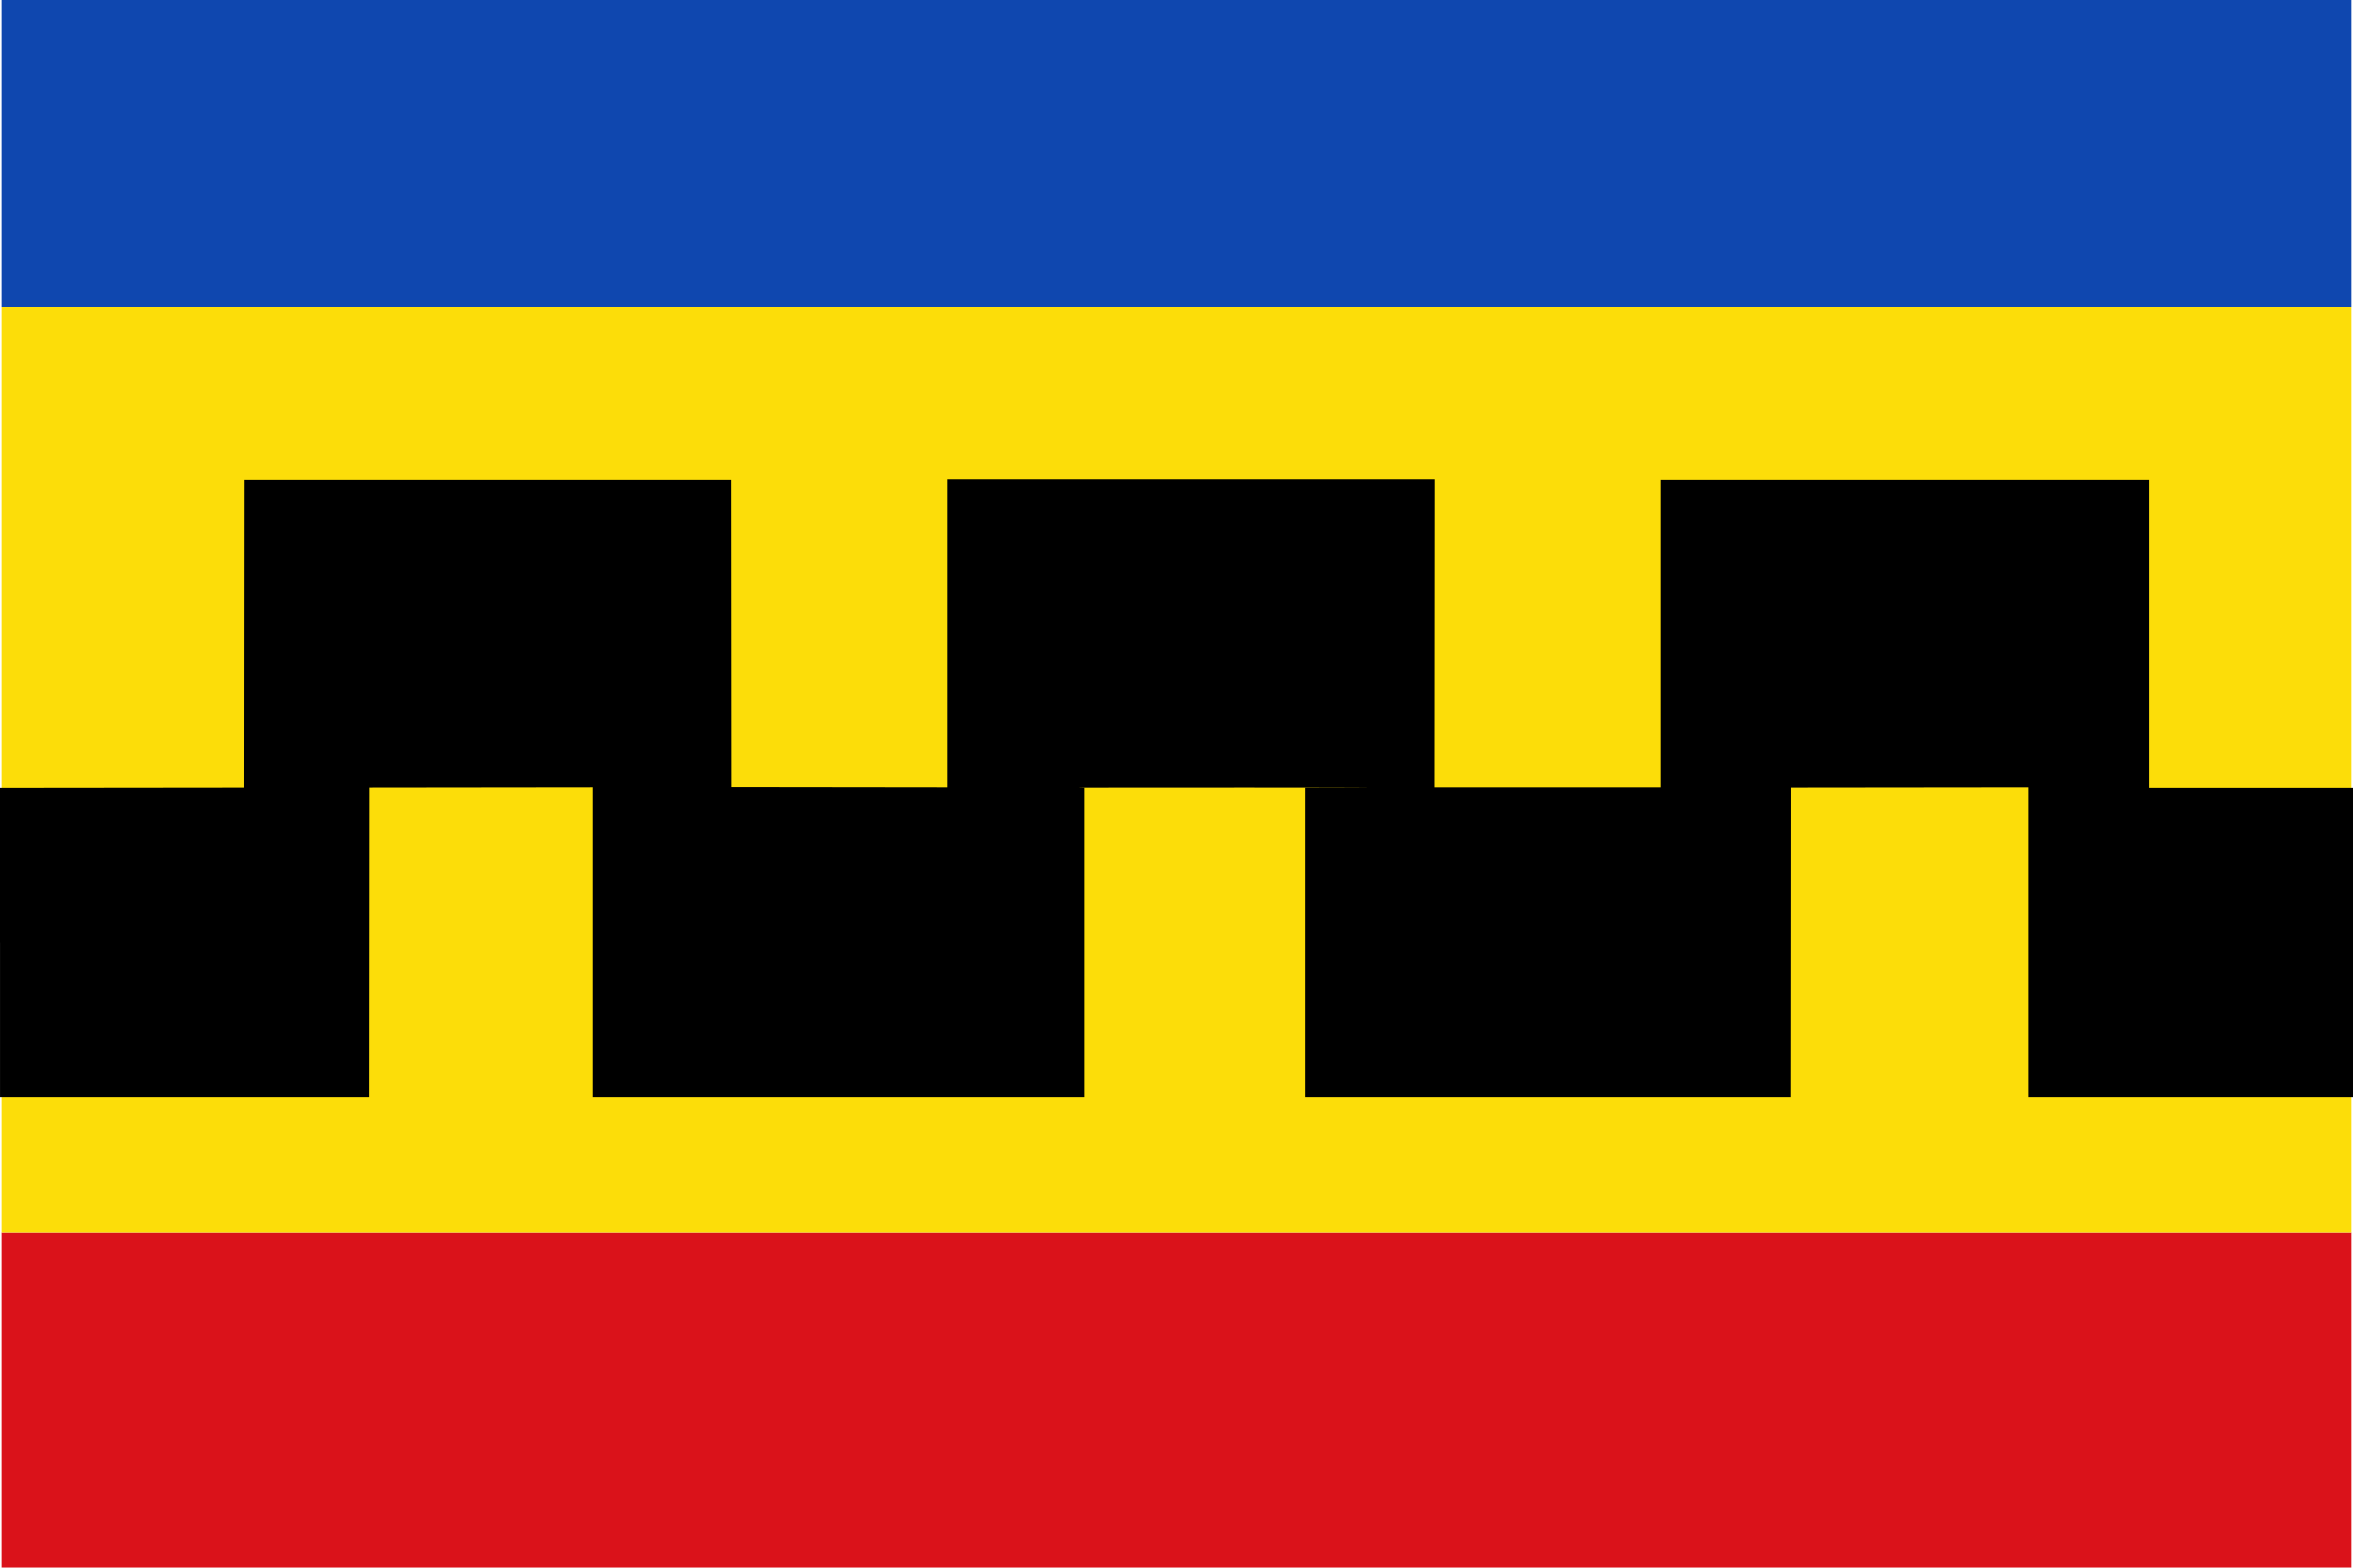
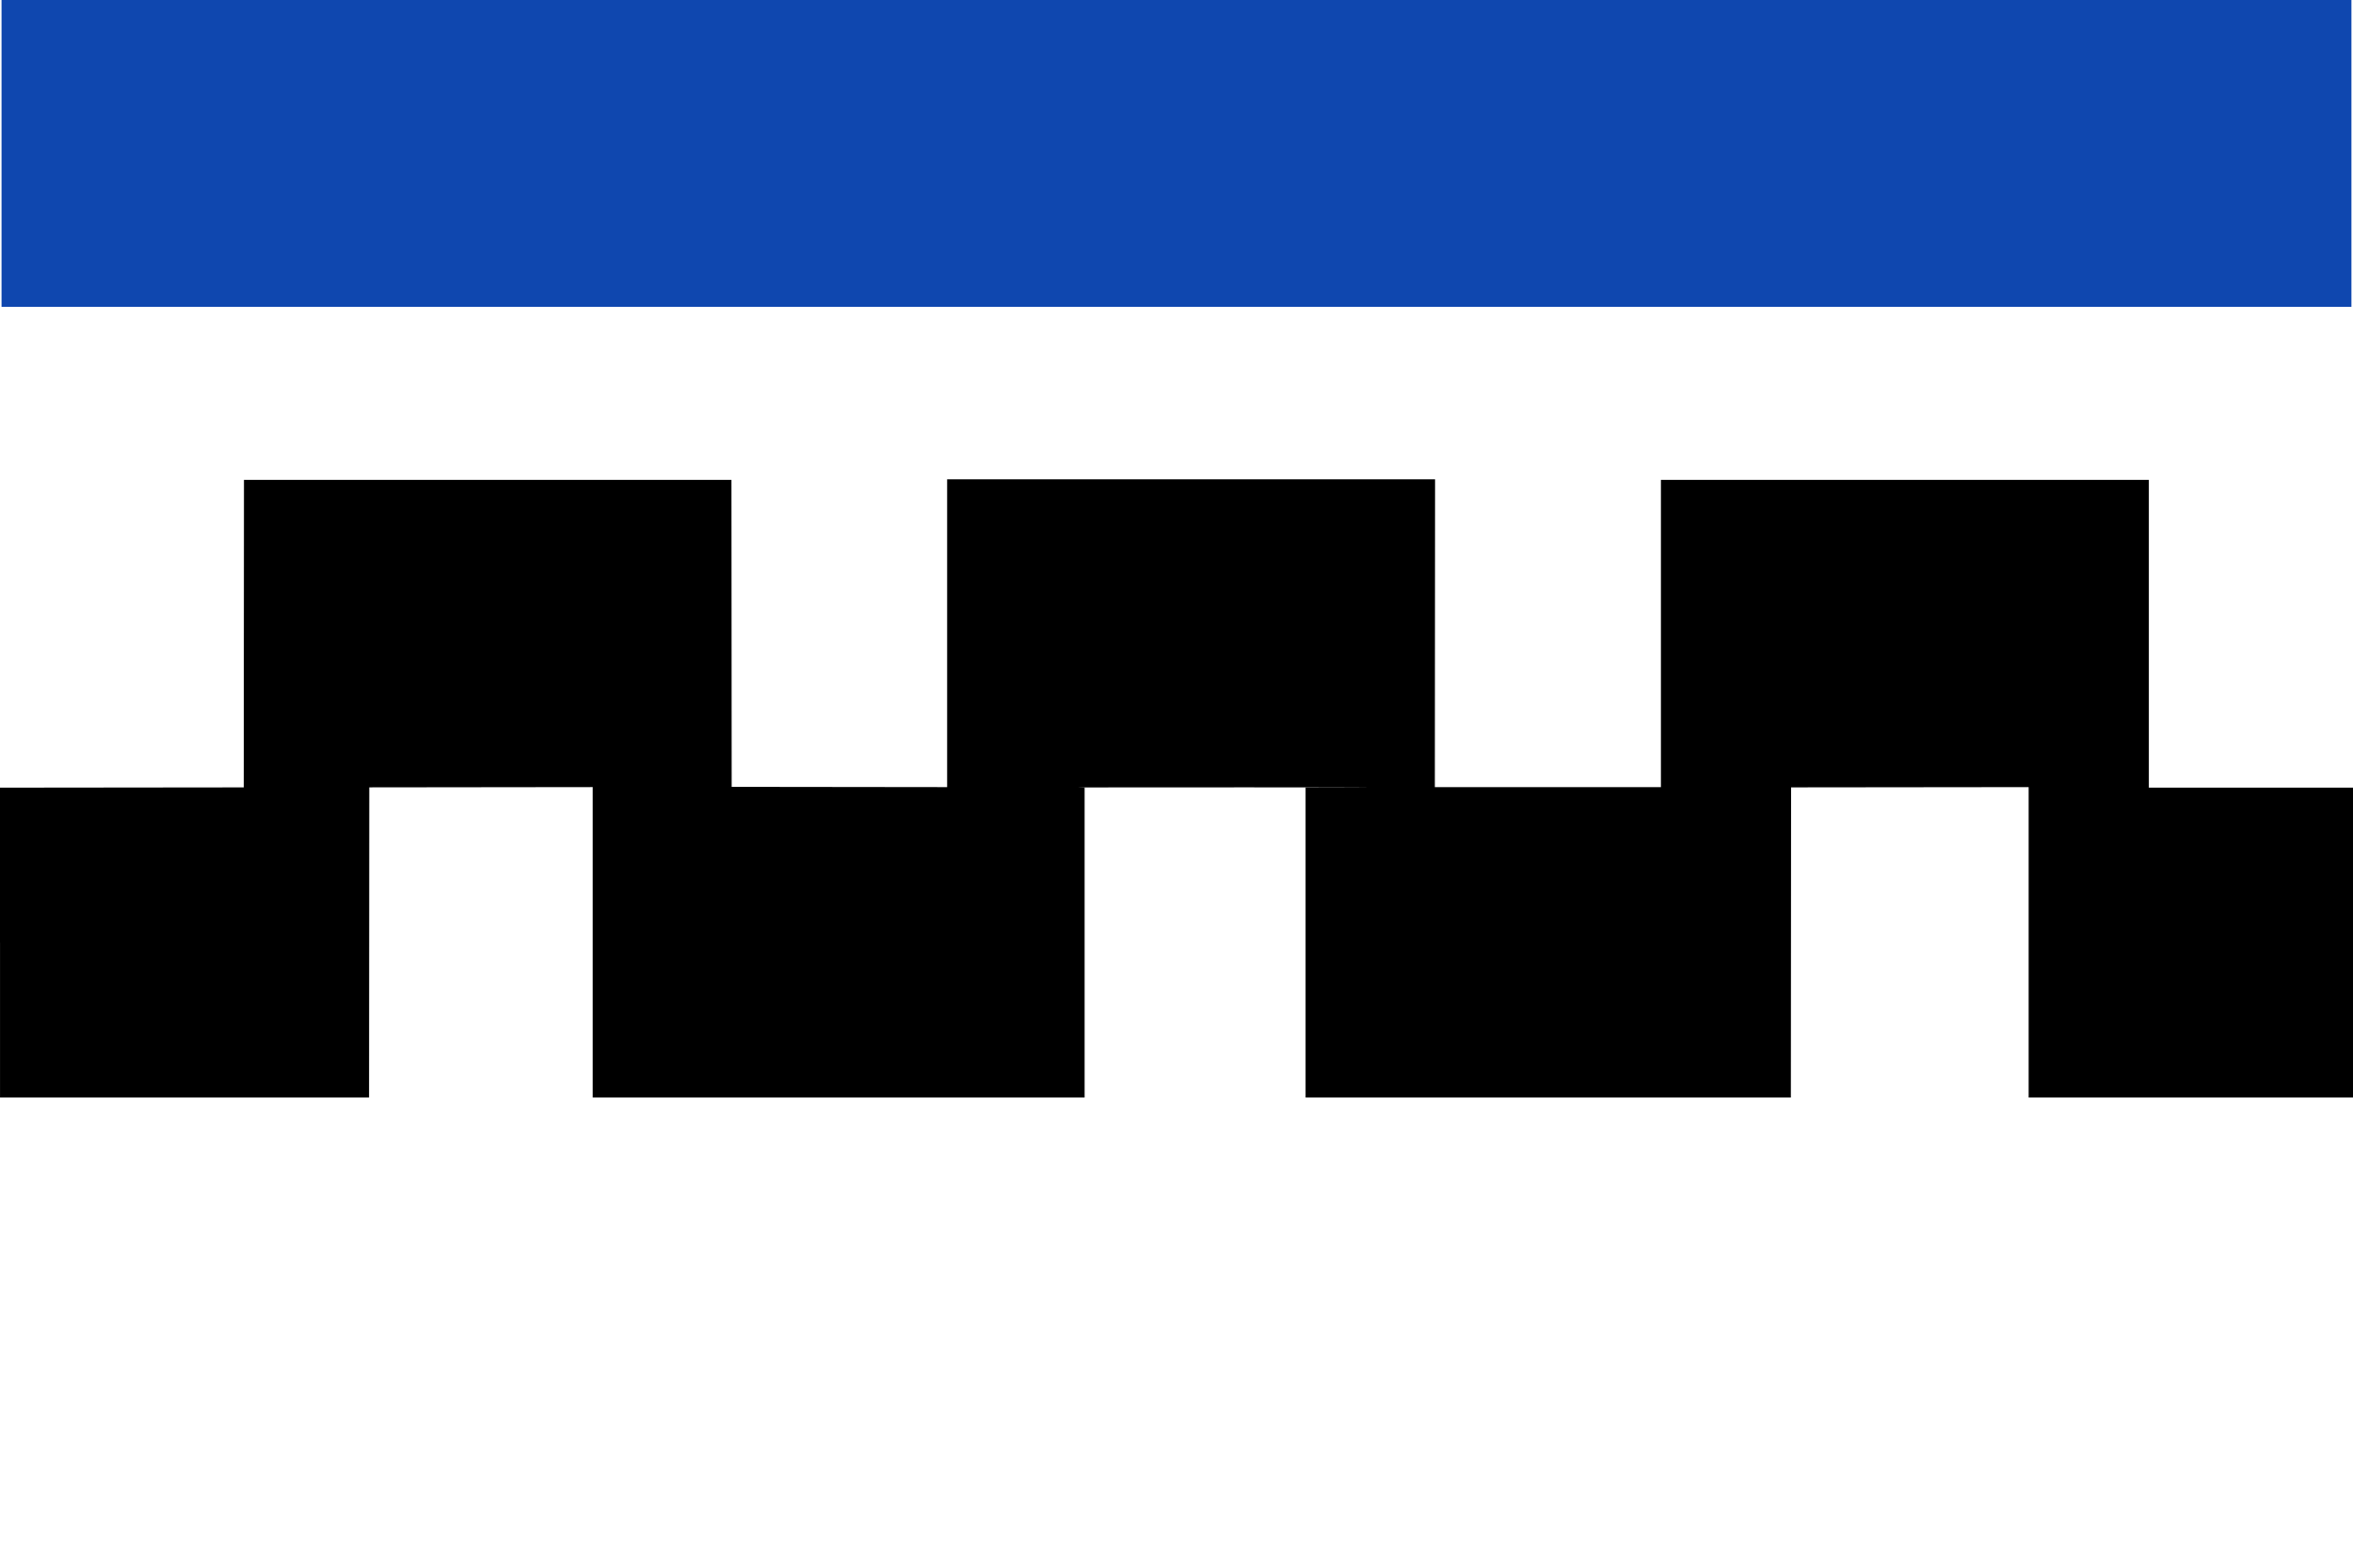
<svg xmlns="http://www.w3.org/2000/svg" xmlns:ns1="http://www.inkscape.org/namespaces/inkscape" xmlns:ns2="http://sodipodi.sourceforge.net/DTD/sodipodi-0.dtd" width="324.741" height="216.349" id="svg5959" version="1.1" ns1:version="0.48.4 r9939" ns2:docname="Vinkeveen_vlag_1973.svg">
  <defs id="defs5961" />
  <ns2:namedview id="base" pagecolor="#ffffff" bordercolor="#666666" borderopacity="1.0" ns1:pageopacity="0.0" ns1:pageshadow="2" ns1:zoom="0.7" ns1:cx="776.12314" ns1:cy="-65.910562" ns1:document-units="px" ns1:current-layer="layer1" showgrid="false" fit-margin-top="0" fit-margin-left="0" fit-margin-right="0" fit-margin-bottom="0" ns1:window-width="1600" ns1:window-height="837" ns1:window-x="-8" ns1:window-y="-8" ns1:window-maximized="1" />
  <g ns1:label="Laag 1" ns1:groupmode="layer" id="layer1" transform="translate(-74.019,-235.303)">
    <rect style="fill:#0f47af;fill-opacity:1;fill-rule:evenodd;stroke:none" id="rect5866" width="324.311" height="42.349" x="74.232" y="235.303" />
-     <rect style="fill:#da121a;fill-opacity:1;fill-rule:evenodd;stroke:none" id="rect5868" width="324.311" height="46.247" x="74.232" y="405.405" />
-     <rect style="fill:#fcdd09;fill-opacity:1;fill-rule:evenodd;stroke:none" id="rect5870" width="324.311" height="127.754" x="74.232" y="277.652" />
    <path style="fill:#000000" d="m 74.019,365.397 0,-21.386 16.82,-0.018 16.82,-0.018 0.015,-21.222 0.015,-21.222 33.639,0 33.639,0 0.015,21.185 0.015,21.185 14.868,0.018 14.868,0.018 0,-21.24 0,-21.24 33.67,0 33.67,0 -0.015,21.24 -0.015,21.24 15.6,0 15.6,0 0,-21.203 0,-21.204 33.67,0 33.67,0 0,21.24 0,21.24 14.09,0 14.09,0 0,21.386 0,21.386 -22.385,0 -22.386,0 0,-21.423 0,-21.423 -16.393,0.018 -16.393,0.018 -0.015,21.404 -0.015,21.405 -33.487,0 -33.487,0 0,-21.386 0,-21.386 7.701,-0.019 c 4.235,-0.011 -3.004,-0.02 -16.088,-0.021 -13.084,0 -23.411,0.01 -22.95,0.021 l 0.839,0.022 0,21.384 0,21.384 -33.944,0 -33.944,0 0,-21.423 0,-21.423 -15.417,0.018 -15.417,0.018 -0.015,21.404 -0.015,21.405 -25.466,0 -25.466,0 0,-21.386 z" id="path5942" ns1:connector-curvature="0" />
  </g>
</svg>